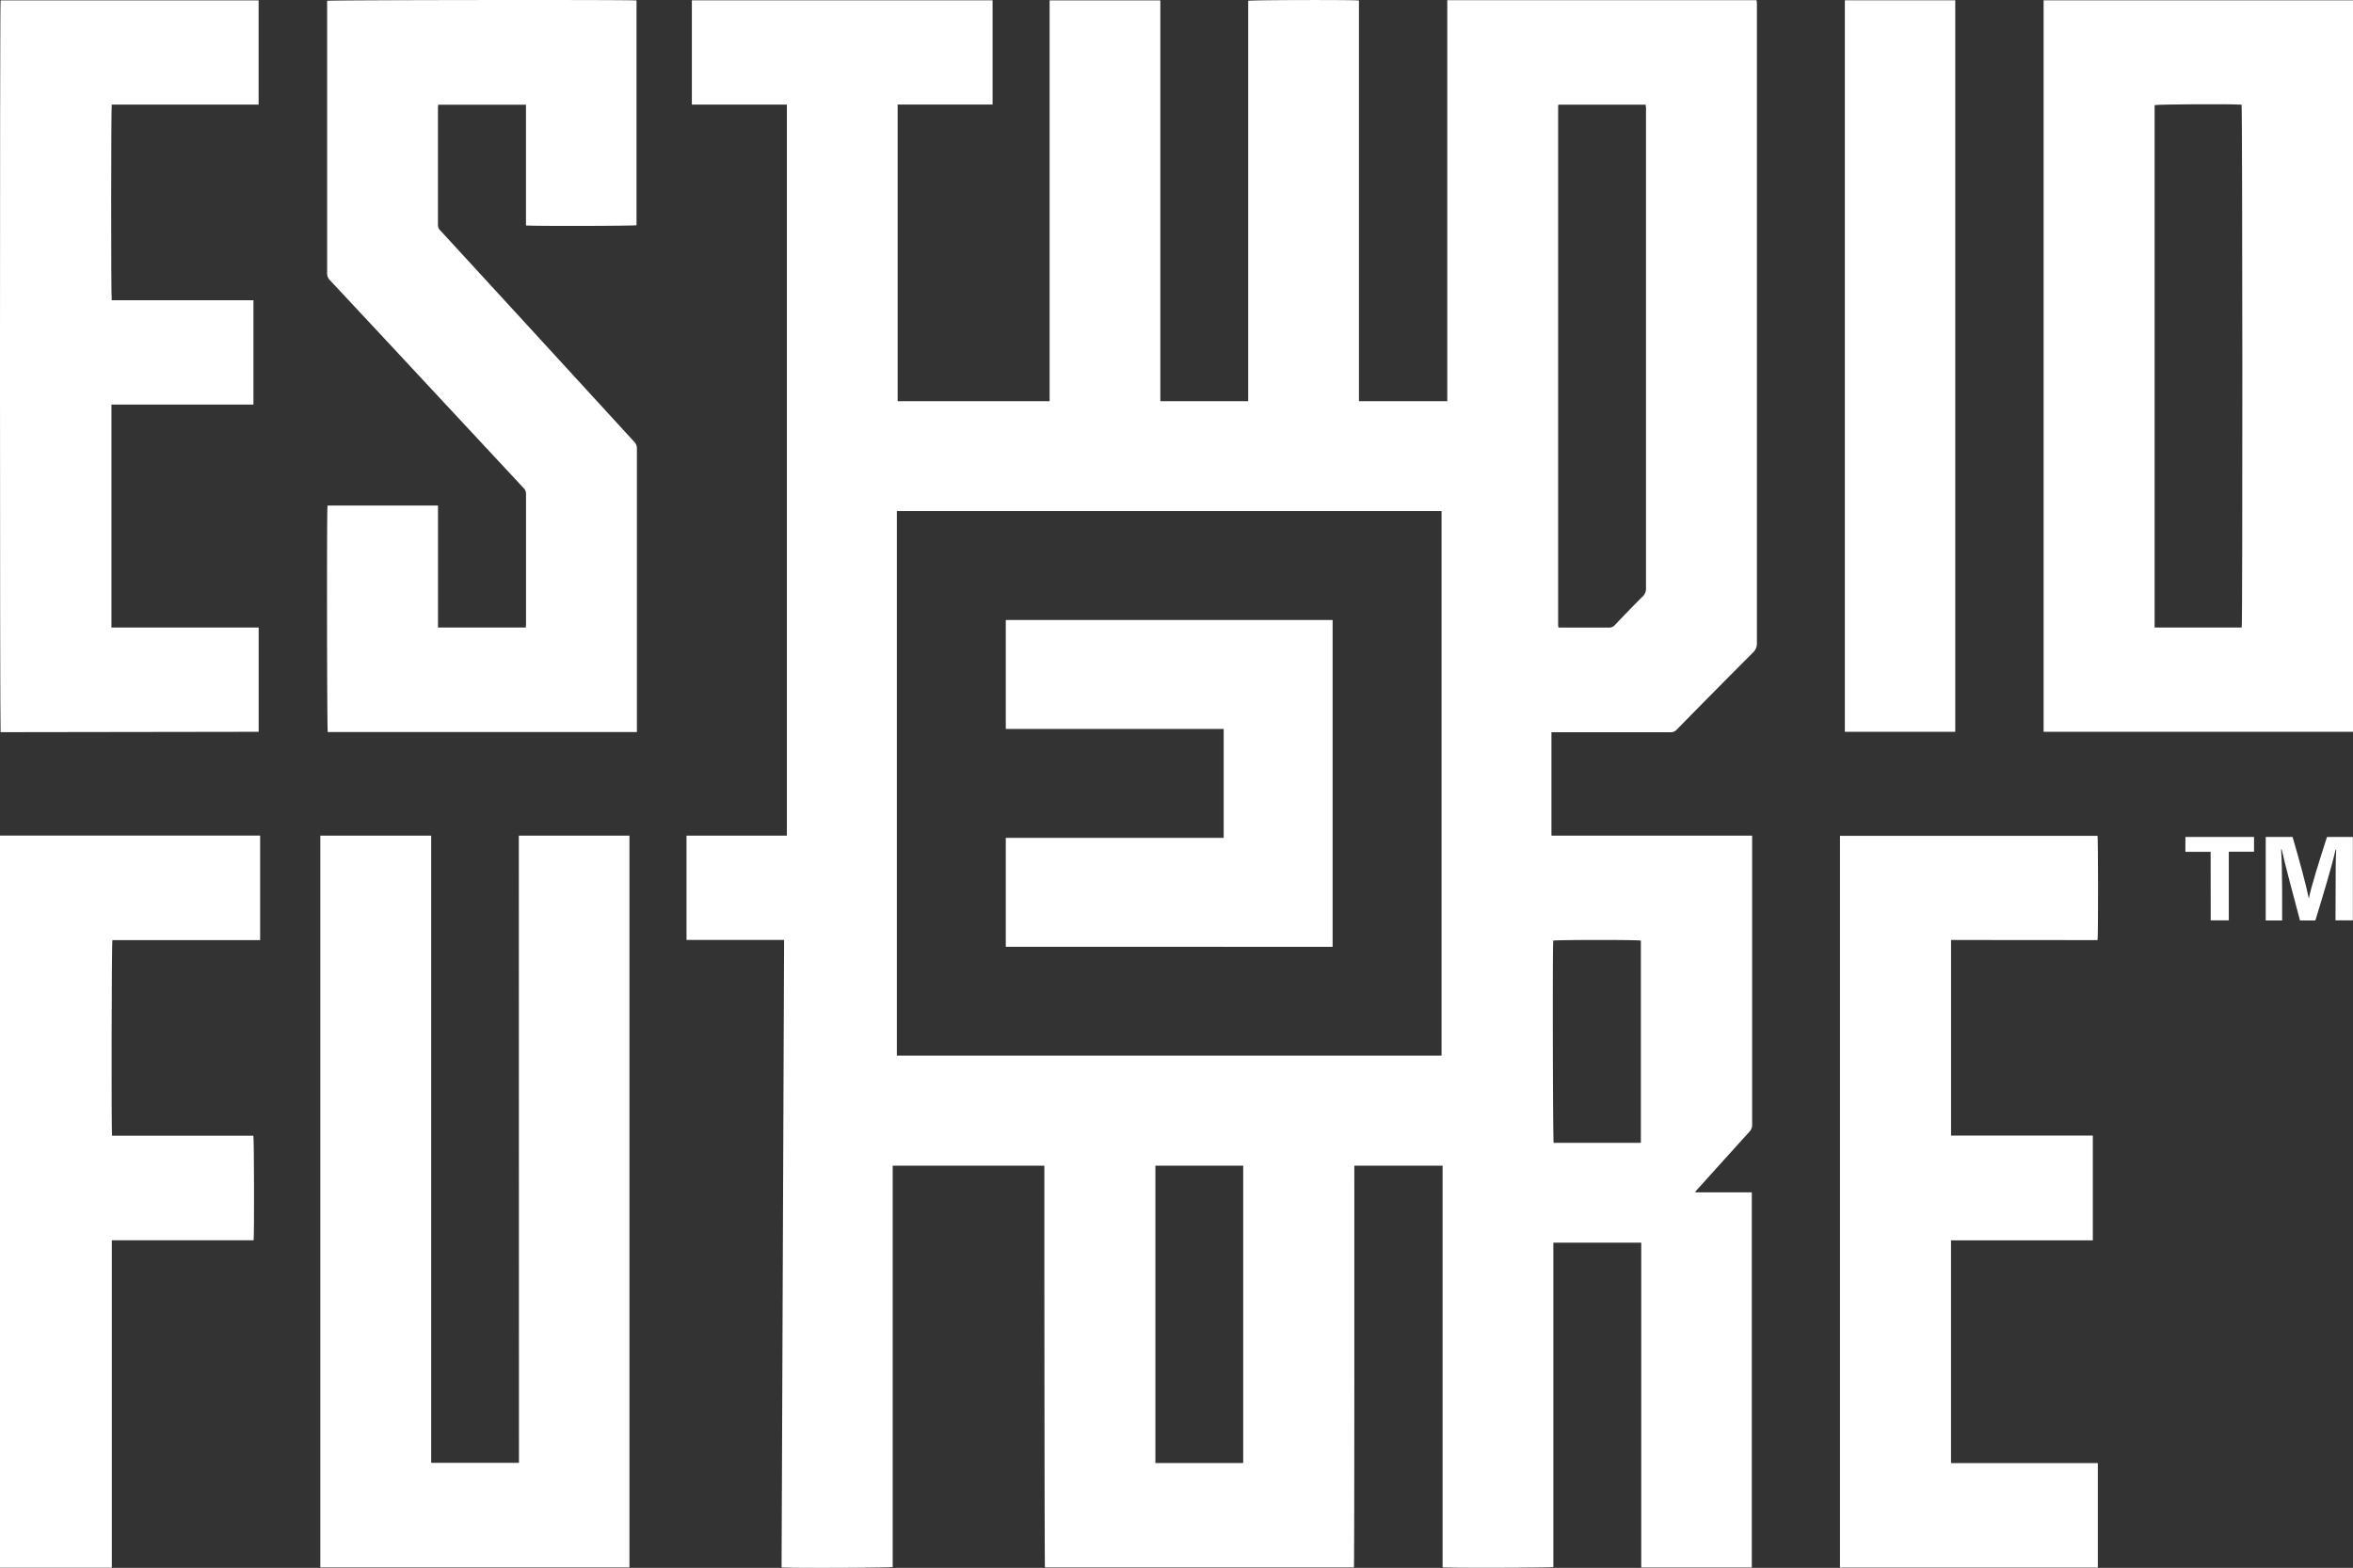
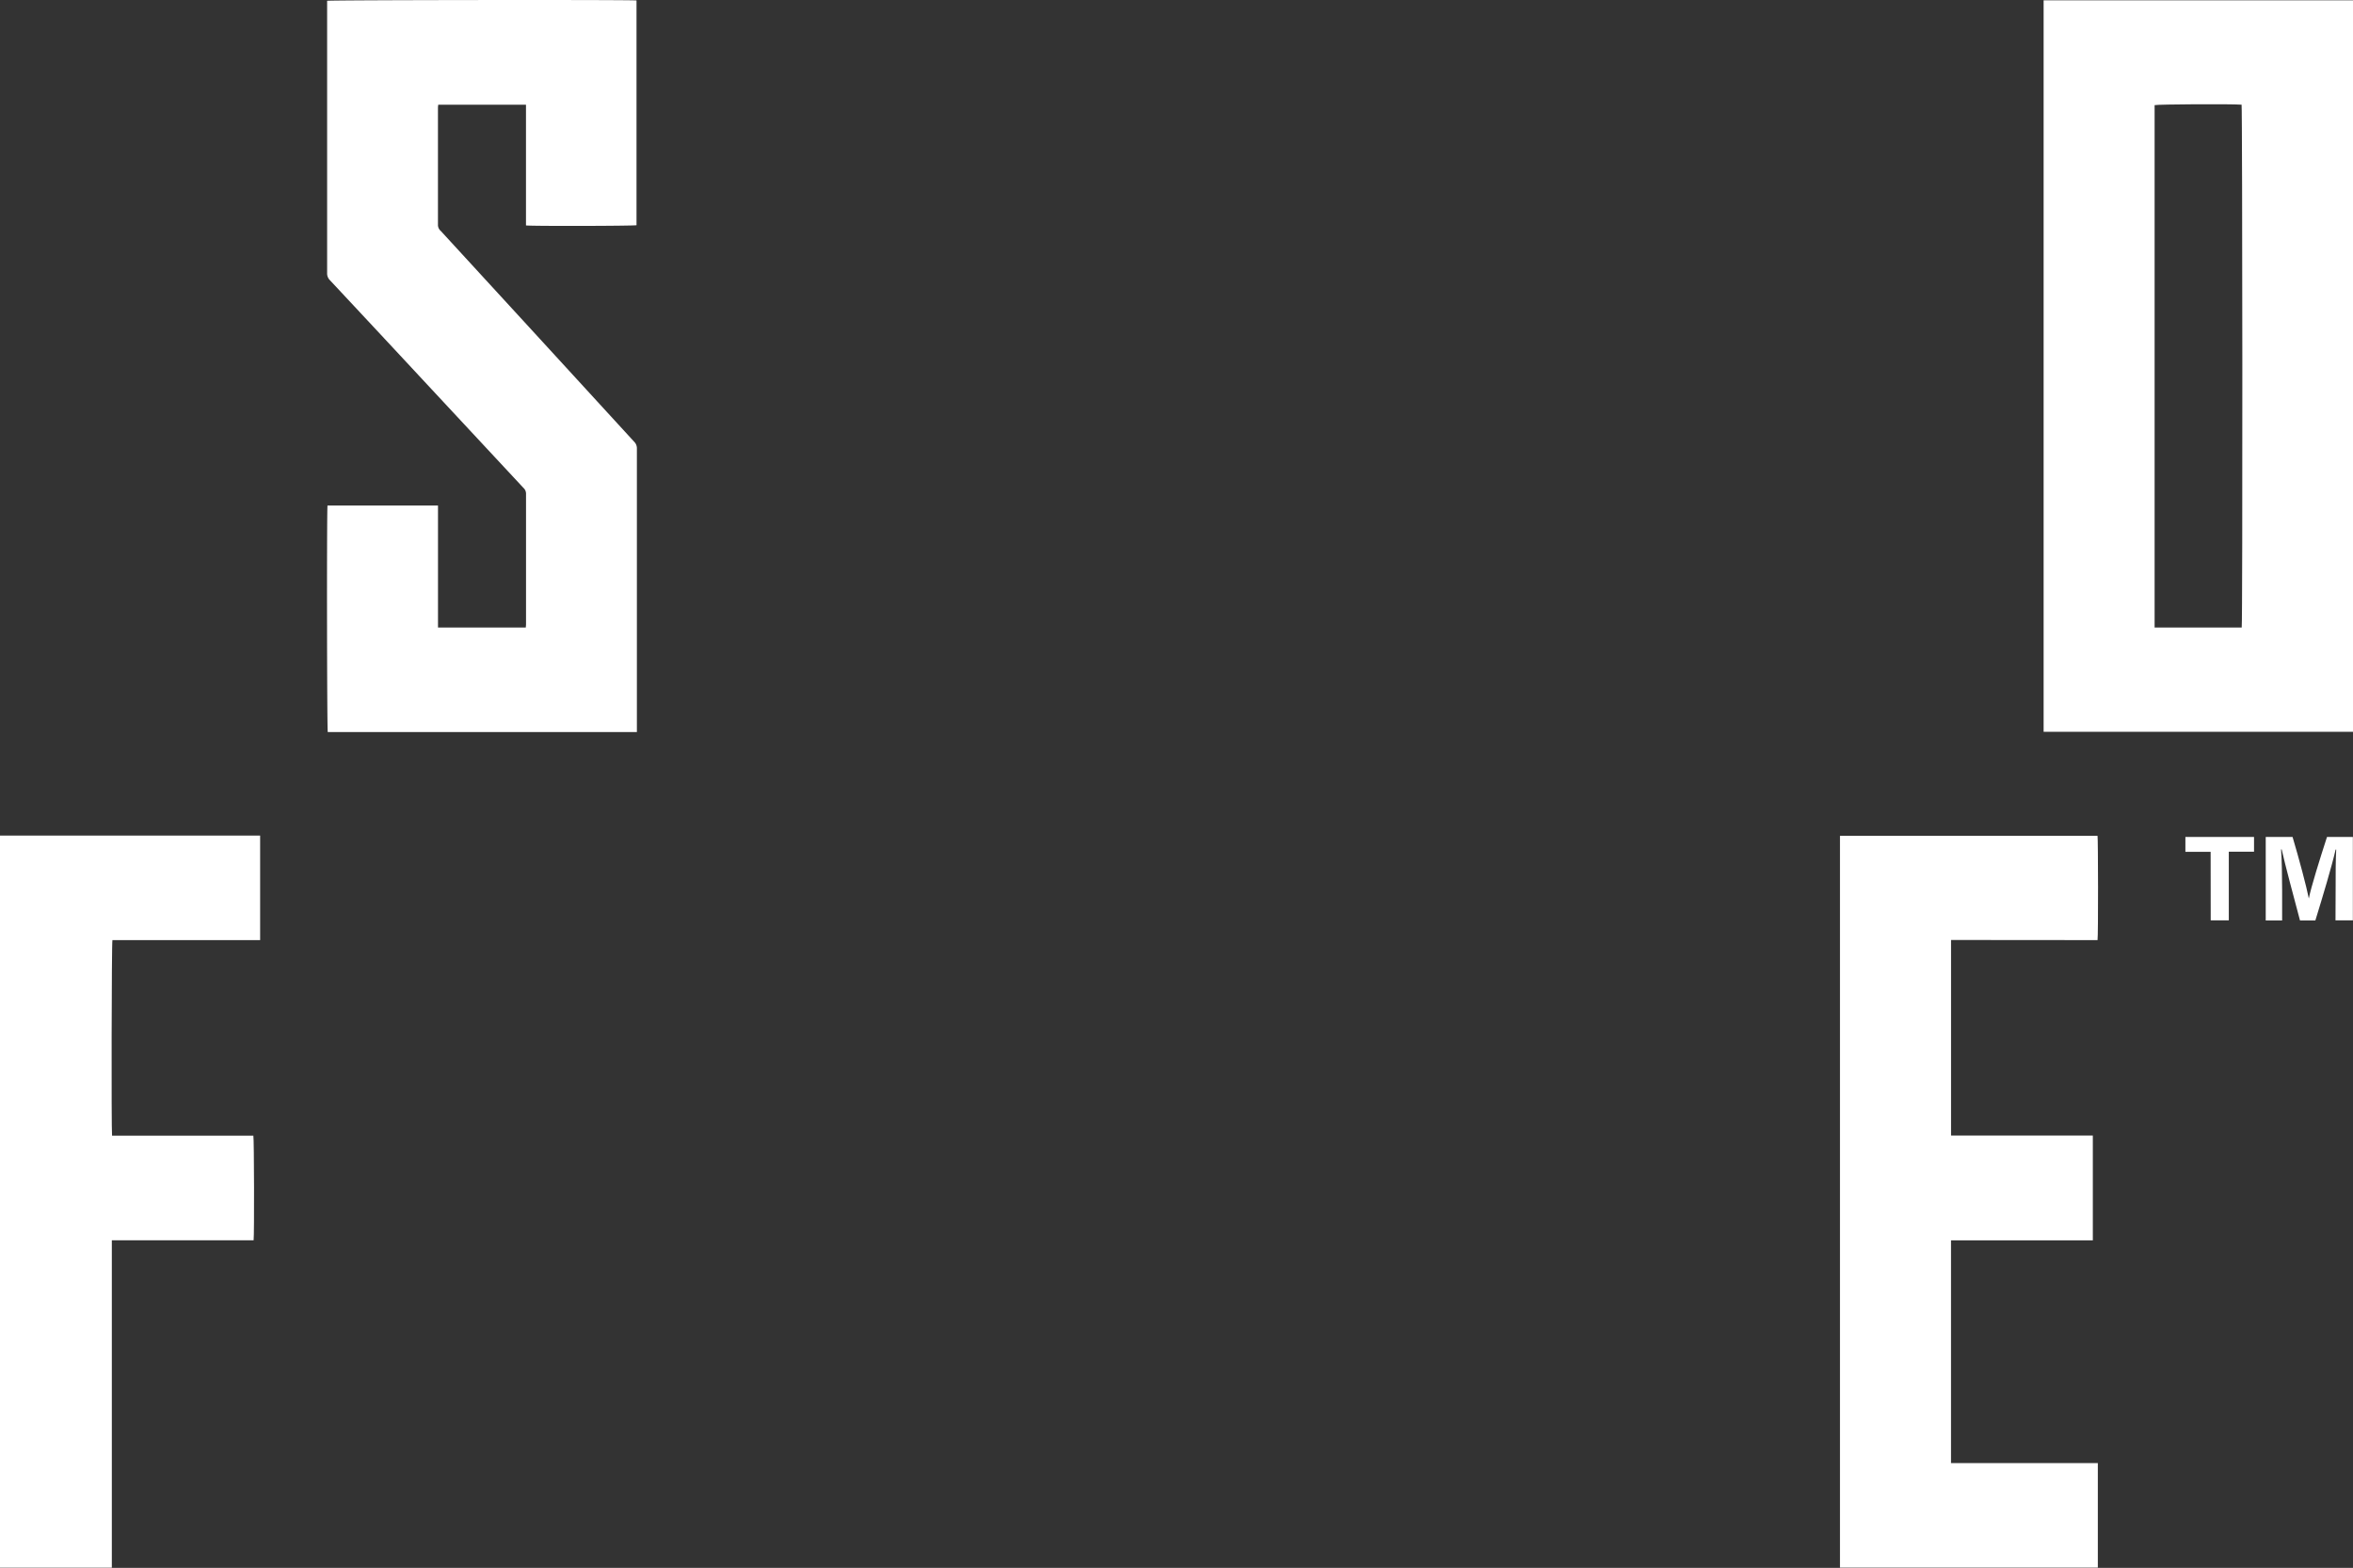
<svg xmlns="http://www.w3.org/2000/svg" viewBox="0 0 559.46 372.79">
  <rect x="0" y="0" width="559.46" height="372.79" fill="#333333" stroke="none" />
  <defs>
    <style>.cls-1{fill:#fff;}</style>
  </defs>
  <title>logoType fixed2</title>
  <g id="Layer_2" data-name="Layer 2">
    <g id="Layer_1-2" data-name="Layer 1">
      <path class="cls-1" d="M525.61,202.54h-6V199h16.32v3.51h-6v16.32h-4.3Z" />
      <path class="cls-1" d="M555.33,211.42c0-3.38,0-7.18.14-9.42h-.14c-.93,4.05-2.91,10.65-4.82,16.86h-3.65c-1.44-5.43-3.49-13-4.36-16.91h-.14c.17,2.32.25,6.4.25,9.81v7.1h-3.9V199h6.38c1.54,5.18,3.28,11.68,3.87,14.64h0c.49-2.61,2.67-9.56,4.32-14.64h6.15v19.83h-4.13Z" />
      <path class="cls-1" d="M485.9.08V174h73.56V.08ZM533,149.2H512.29V25c.7-.21,18.09-.31,20.68-.11C533.17,25.55,533.24,147.72,533,149.2Z" />
-       <polygon class="cls-1" points="290.95 225.13 316.85 225.13 316.85 193.47 316.85 193.47 316.85 147.42 316.85 147.42 316.85 147.42 297.66 147.42 297.66 147.42 239.14 147.42 239.14 173.32 290.95 173.32 290.95 199.22 239.14 199.22 239.14 225.12 290.95 225.12 290.95 225.13" />
-       <path class="cls-1" d="M185.83,372.69c1.94.18,25.75.1,26.42-.1V277.16h36.06c0,46,.06,95.23.14,95.53h73.47c.09-.79.11-49.75.09-95.53H343v95.51c1.15.16,25.69.11,26.33-.07V295.47h20.9v77.24h26.29V283.59c-.08-.06-.1-.09-.12-.09l-13,0-.25,0a.15.15,0,0,1-.05-.06l0-.1c.16-.18.31-.37.48-.55q6.18-6.86,12.37-13.7a2.28,2.28,0,0,0,.65-1.69q0-26.4,0-52.78V199.69c0-.32,0-.64,0-1H368.88V174.1h28.35a1.86,1.86,0,0,0,1.45-.63q9-9.18,18.12-18.32a2.92,2.92,0,0,0,.93-2.29q0-75.66,0-151.33c0-.25,0-.5,0-.75s-.06-.47-.09-.73H344.11V95.39h-21V.12c-1.26-.18-25.57-.13-26.33.07v95.2H275.89V.09H249.56v95.3H213.43V24.86H236V.07H164.5v24.8h19.39c1,0,2.09,0,3.2,0l0,173.82H163.23v24.8h23.2ZM295.59,347v.58a.28.28,0,0,0,0,.09s0,.05,0,.08l-.05.06a.15.15,0,0,1,0,.06H274.71V277.16h20.88ZM342.75,251H213.24V121.52H342.75Zm26.55-27.35c.61-.19,20-.22,20.84,0v48.09H369.4C369.21,271.14,369.12,225.59,369.3,223.68Zm21.19-81.76c-2.2,2.19-4.36,4.45-6.51,6.7a1.8,1.8,0,0,1-1.45.63c-3.7,0-7.41,0-11.11,0h-.77l-.13-.12s0-.05,0-.08a2.23,2.23,0,0,1-.05-.36q0-61.71,0-123.41a1.6,1.6,0,0,1,.08-.36h20.73c0,.25.06.49.08.72s0,.44,0,.66q0,56.75,0,113.5A2.69,2.69,0,0,1,390.49,141.92Z" />
      <path class="cls-1" d="M124.44,76.3,104.8,54.91a1.88,1.88,0,0,1-.67-1.36c0-9.3,0-18.61,0-27.91a6.58,6.58,0,0,1,.07-.74h20.86V53.6c1.28.19,25.63.13,26.28-.05V.11C149.94-.08,78.51,0,77.78.19v1q0,31.89,0,63.77a2.23,2.23,0,0,0,.65,1.65q11.07,11.84,22.1,23.7L124.45,116a1.86,1.86,0,0,1,.62,1.38q0,15.49,0,31a8.12,8.12,0,0,1-.06.82H104.14v-29H77.87c-.19,1.37-.13,53.21.06,53.86h73.5v-1q0-33.19,0-66.38a2.2,2.2,0,0,0-.65-1.65Q137.61,90.66,124.44,76.3Z" />
-       <path class="cls-1" d="M61.5,174v-24.8h-35v-53H53.57c2.22,0,4.45,0,6.69,0V71.38H26.57c-.2-1.15-.16-45.78,0-46.51H61.49V.09H.14c-.2,1-.18,173.16,0,174Z" />
-       <path class="cls-1" d="M464.89.07H438.64V174h26.25Z" />
      <path class="cls-1" d="M13,198.68H0V372.75H26.59V294.9H60.3c.17-1.23.12-24.22-.06-24.87H26.64c-.18-1.61-.11-45.84.09-46.5H56c2,0,3.91,0,5.85,0V198.68H13Z" />
-       <path class="cls-1" d="M123.39,347.82H102.6l-.08-.11,0-.08s0-.05,0-.08v-.08a.25.25,0,0,1,0-.08V199a.25.25,0,0,1,0-.08s0-.06,0-.09l0-.06-.07-.08H76.16c0,.28,0,.47,0,.66q0,86.61,0,173.21a.15.15,0,0,0,0,.07l.07.06h73.43v-174h-26.3Z" />
      <path class="cls-1" d="M498.72,223.53c.18-1,.14-24.2,0-24.8H437.48v174h61.31V347.88H468.26c-1.45,0-2.91,0-4.38,0V294.92H497.6V270H463.89v-46.5Z" />
    </g>
  </g>
</svg>